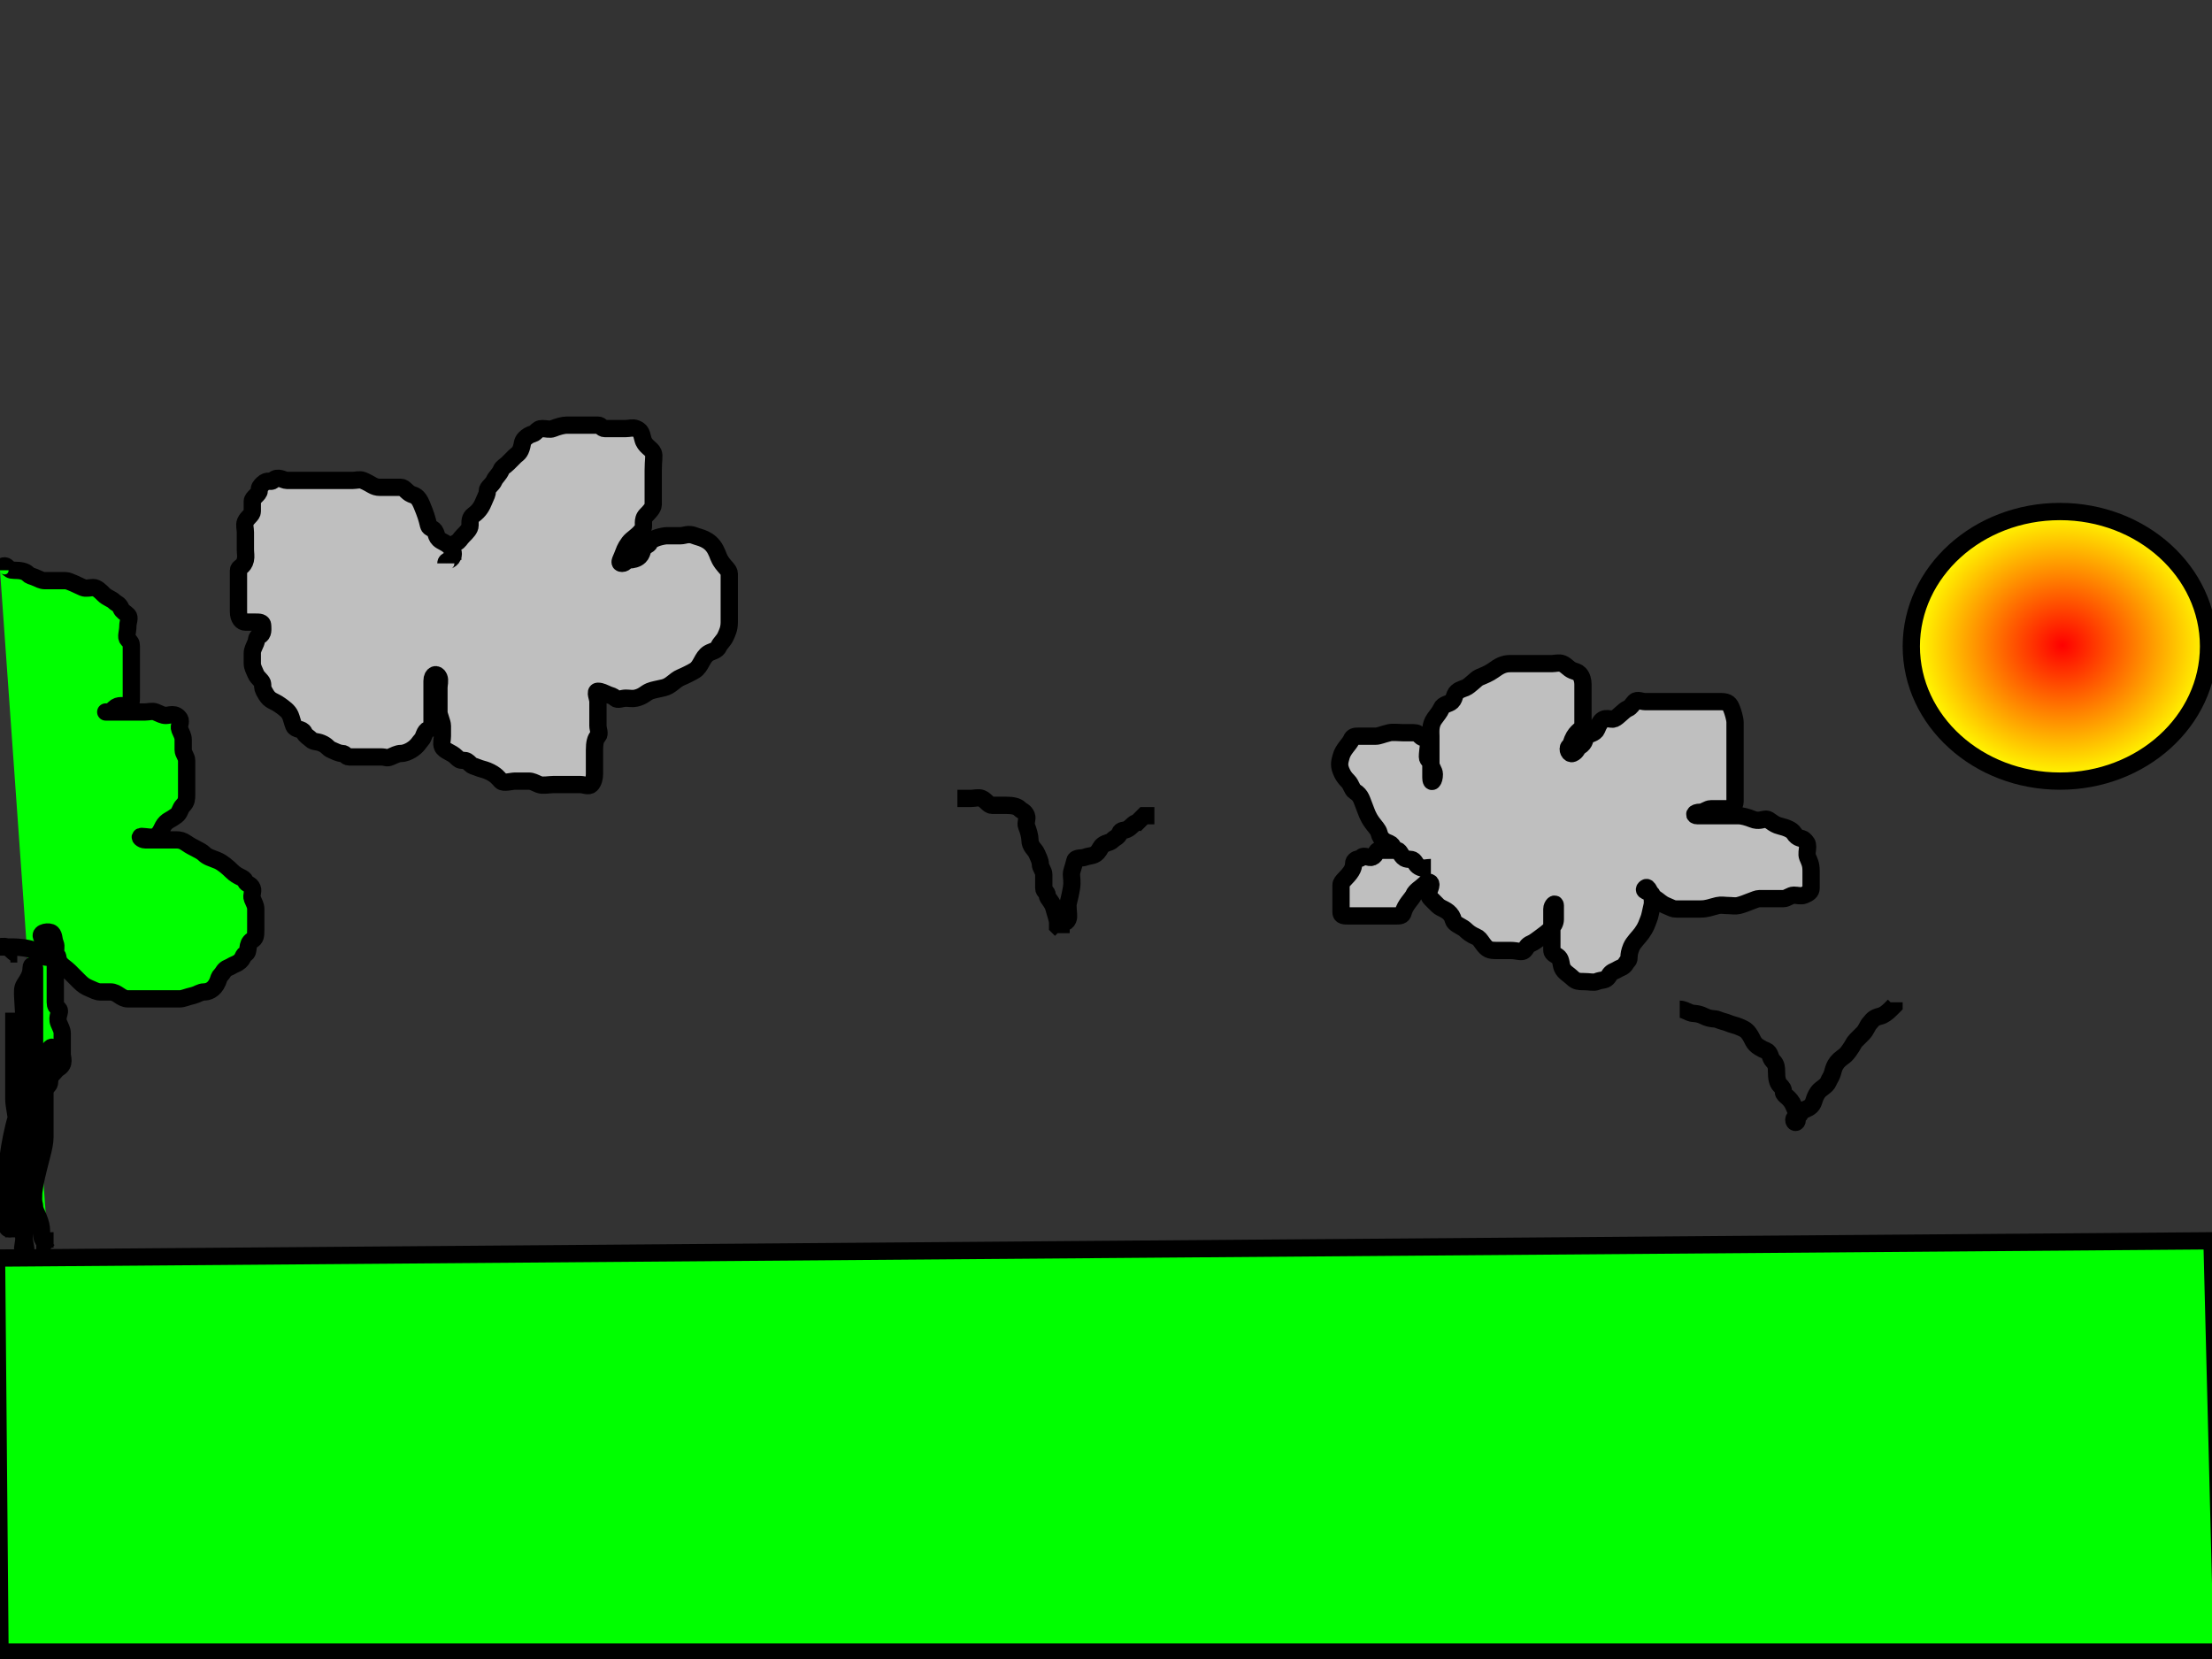
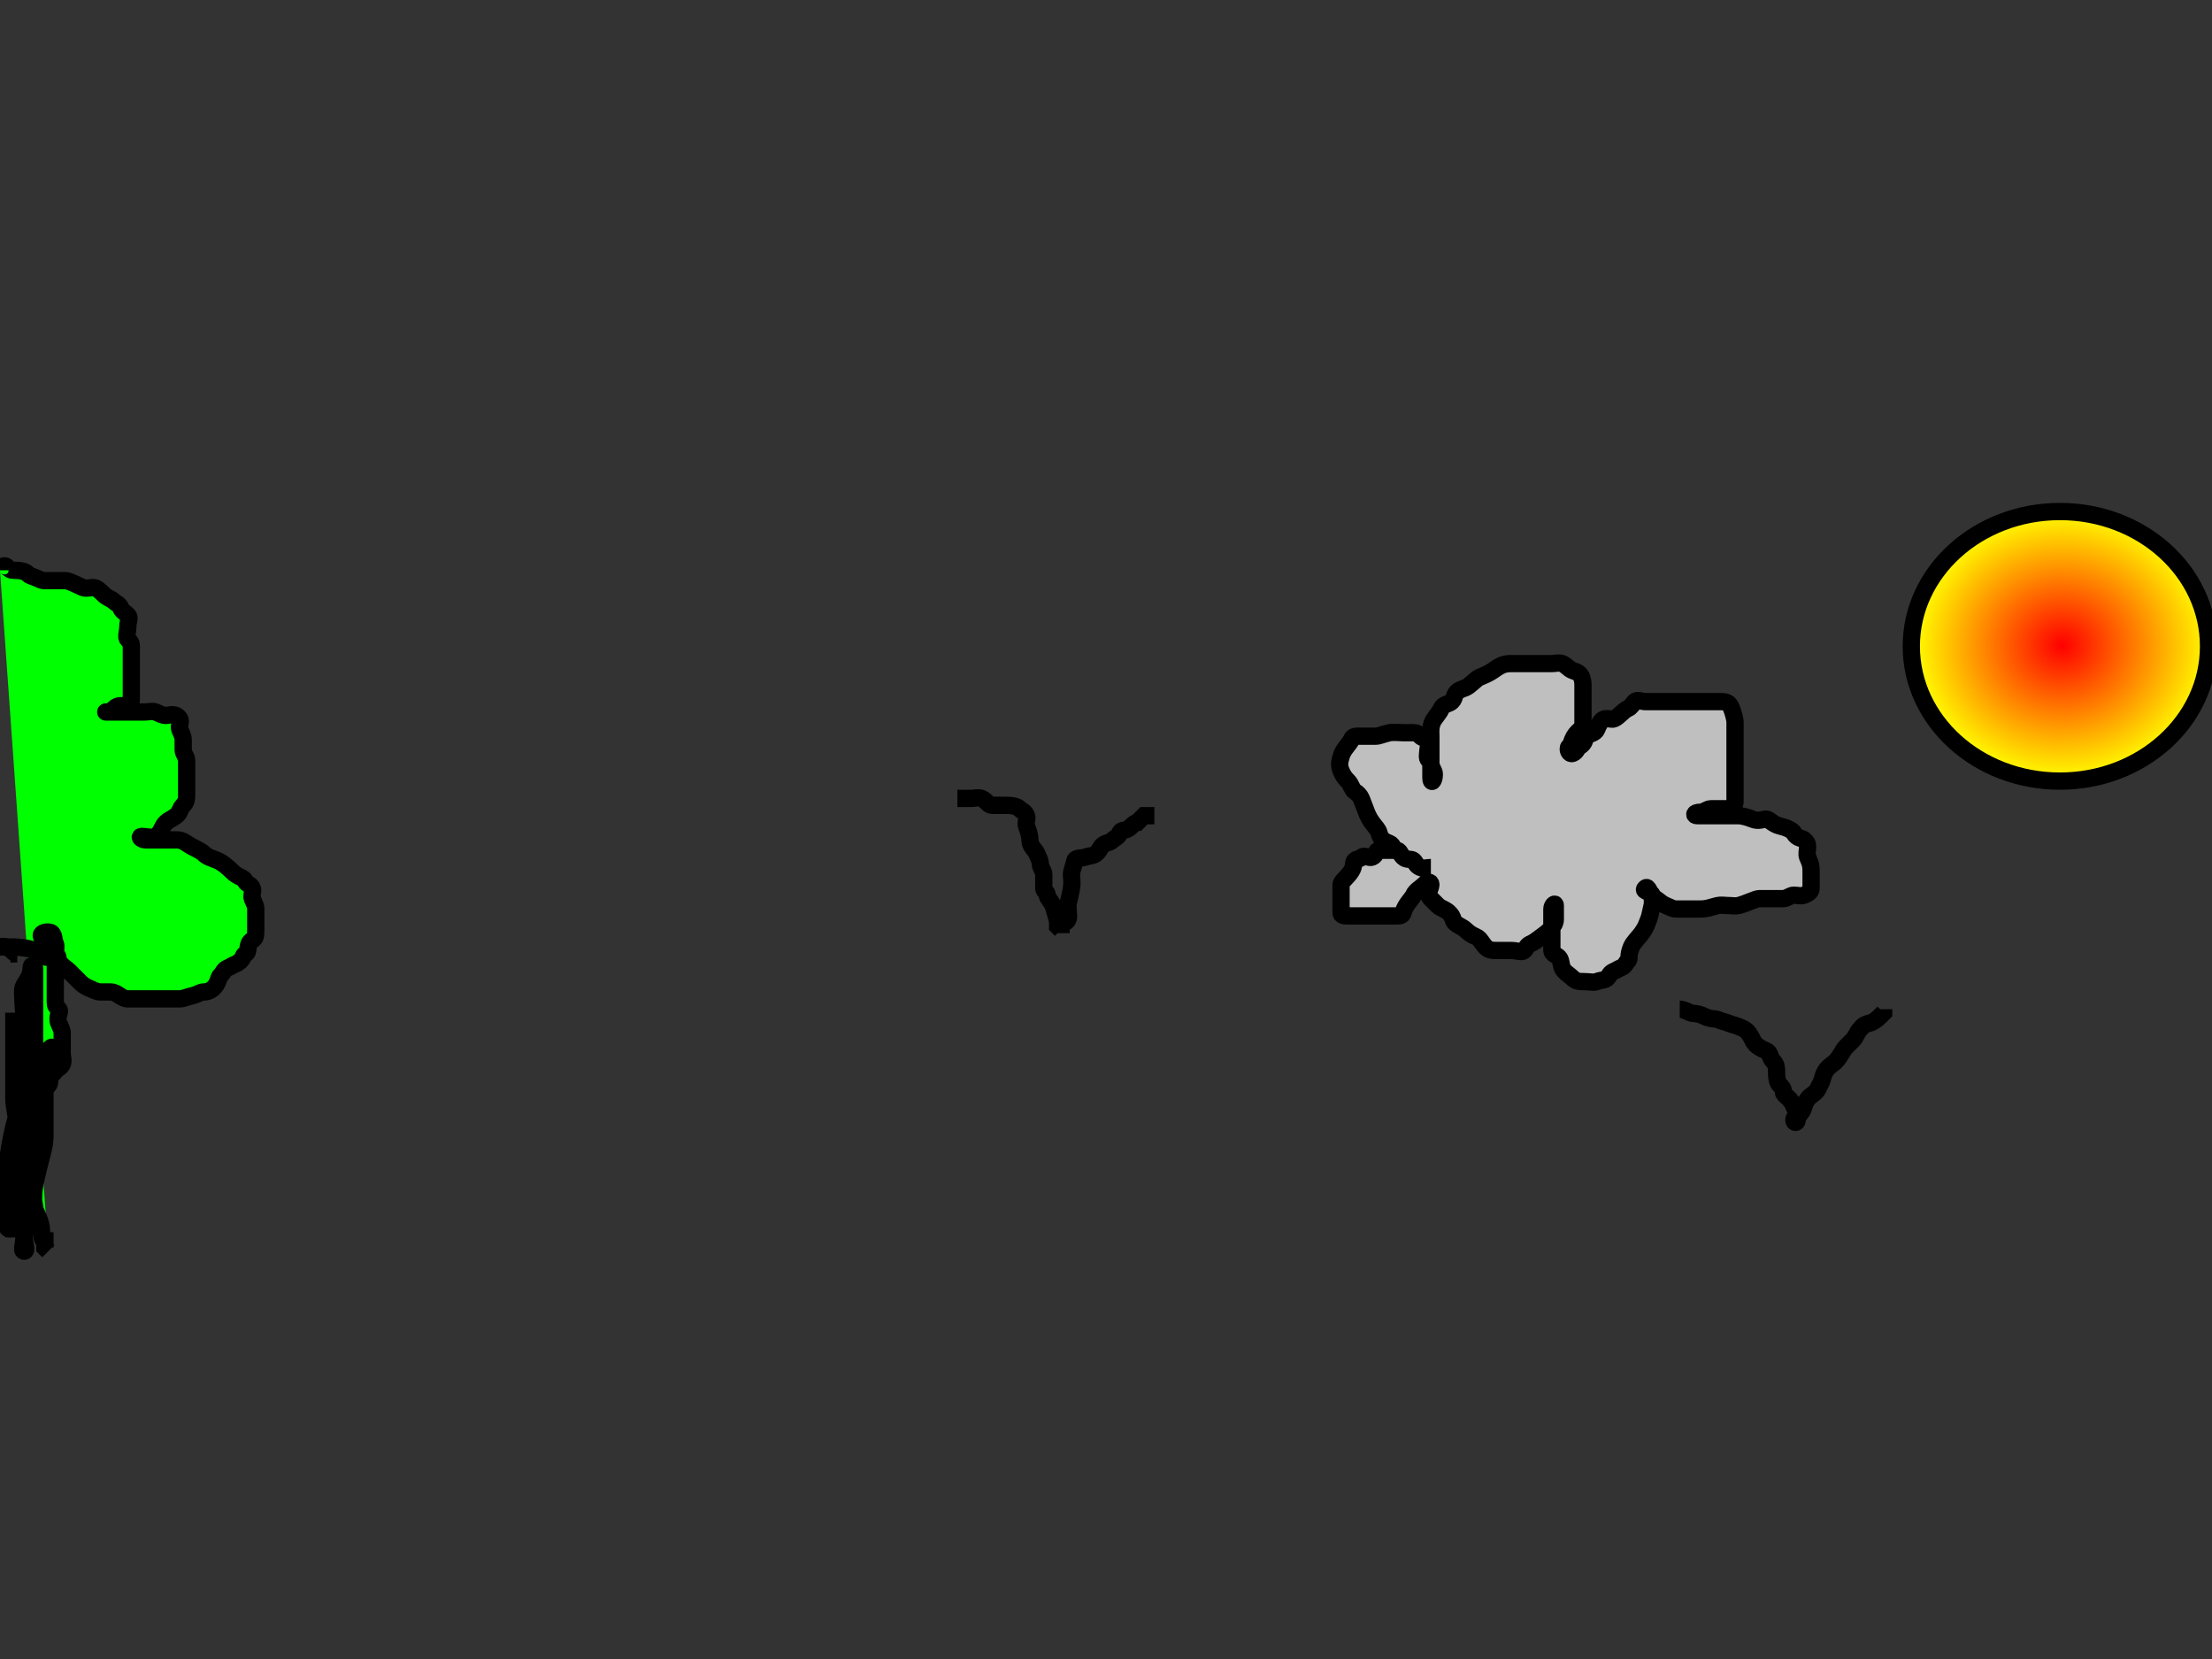
<svg xmlns="http://www.w3.org/2000/svg" width="640" height="480">
  <rect width="100%" height="100%" fill="#333333" stroke="none" />
  <defs>
    <radialGradient fy="0.18" fx="0.199" r="0.5" cy="0.18" cx="0.199" id="svg_32">
      <stop stop-color="#ff0000" offset="0" />
      <stop stop-color="#ffff00" offset="1" />
    </radialGradient>
    <radialGradient fy="0.473" fx="0.422" r="0.5" cy="0.473" cx="0.422" id="svg_33">
      <stop stop-color="#ff0000" offset="0" />
      <stop stop-color="#ffff00" offset="1" />
    </radialGradient>
    <radialGradient fy="0.488" fx="0.508" r="0.5" cy="0.488" cx="0.508" id="svg_34">
      <stop stop-color="#ff0000" offset="0" />
      <stop stop-color="#ffff00" offset="1" />
    </radialGradient>
    <radialGradient fy="0.5" fx="0.504" r="0.5" cy="0.5" cx="0.504" id="svg_35">
      <stop stop-color="#ff0000" offset="0" />
      <stop stop-color="#ffff00" offset="1" />
    </radialGradient>
    <radialGradient fy="0.496" fx="0.508" r="0.5" cy="0.496" cx="0.508" id="svg_36">
      <stop stop-color="#ff0000" offset="0" />
      <stop stop-color="#ffff00" offset="1" />
    </radialGradient>
    <radialGradient fy="0.496" fx="0.508" r="0.5" cy="0.496" cx="0.508" id="svg_37">
      <stop stop-color="#ff0000" offset="0" />
      <stop stop-color="#ffff00" offset="1" />
    </radialGradient>
  </defs>
  <g>
    <title>Layer 1</title>
-     <path id="svg_1" d="m-1,364l641,-5l3,119l-643,0l-1,-114z" stroke-width="5" stroke="#000000" fill="#00ff00" />
-     <path d="m129,163c0,-1 1.459,-0.693 2,-2c0.383,-0.924 0,-2 -1,-3c-1,-1 -2.293,-1.293 -3,-2c-0.707,-0.707 -0.617,-1.076 -1,-2c-0.541,-1.307 -1.77,-1.027 -2,-2c-0.514,-2.176 -0.852,-3.228 -2,-6c-1.082,-2.613 -2.076,-2.617 -3,-3c-1.307,-0.541 -2,-2 -3,-2c-1,0 -2,0 -3,0c-1,0 -2,0 -3,0c-2,0 -2.387,-0.918 -5,-2c-0.924,-0.383 -2,0 -3,0c-1,0 -2,0 -3,0c-2,0 -3,0 -4,0c-2,0 -4,0 -7,0c-2,0 -3,0 -5,0c-1,0 -2.586,-1.414 -4,0c-0.707,0.707 -1.586,-0.414 -3,1c-0.707,0.707 -1,1 -1,2c0,1 -2,2 -2,3c0,1 0,2 0,3c0,1 -1.459,1.693 -2,3c-0.383,0.924 0,2 0,3c0,2 0,3 0,5c0,1 0.23,2.027 0,3c-0.514,2.176 -2,2 -2,3c0,1 0,2 0,3c0,1 0,2 0,3c0,1 0,2 0,3c0,1 0,2 0,3c0,2 1,3 2,3c1,0 2,0 3,0c1,0 2,0 2,1c0,1 0.307,2.459 -1,3c-0.924,0.383 -0.617,1.076 -1,2c-0.541,1.307 -1,2 -1,3c0,1 0,2 0,3c0,1 0.617,2.076 1,3c0.541,1.307 2,2 2,3c0,1 -0.051,1.299 1,3c1.176,1.902 2.186,1.693 4,3c1.147,0.827 2.459,1.693 3,3c0.383,0.924 0.617,2.076 1,3c0.541,1.307 2.459,0.693 3,2c0.383,0.924 1.293,1.293 2,2c0.707,0.707 1.693,0.459 3,1c1.848,0.765 1.693,1.459 3,2c0.924,0.383 2,1 3,1c1,0 1,1 2,1c1,0 2,0 3,0c1,0 2,0 3,0c1,0 2,0 3,0c2,0 1.693,0.541 3,0c0.924,-0.383 2,-1 3,-1c1,0 2.149,-0.474 3,-1c1.902,-1.176 2.293,-2.293 3,-3c0.707,-0.707 0.693,-2.459 2,-3c0.924,-0.383 1,-1 1,-2c0,-1 0,-2 0,-3c0,-1 0,-2 0,-3c0,-1 0,-2 0,-3c0,-1 0,-2 0,-3c0,-2 1.459,-2.307 2,-1c0.383,0.924 0,2 0,3c0,1 0,3 0,4c0,1 0,2 0,3c0,1 1,3 1,4c0,1 0,2 0,3c0,1 -0.383,2.076 0,3c0.541,1.307 2.586,1.586 4,3c0.707,0.707 1,1 2,1c1,0 1.293,0.293 2,1c0.707,0.707 1.076,0.617 2,1c1.307,0.541 2.076,0.617 3,1c2.613,1.082 3.293,2.293 4,3c0.707,0.707 3,0 4,0c1,0 2,0 4,0c1,0 1.693,0.459 3,1c0.924,0.383 3,0 4,0c2,0 3,0 5,0c1,0 2,0 3,0c1,0 2.293,0.707 3,0c0.707,-0.707 1,-2 1,-3c0,-1 0,-2 0,-3c0,-1 0,-3 0,-4c0,-2 0.293,-3.293 1,-4c0.707,-0.707 0,-2 0,-3c0,-2 0,-3 0,-4c0,-1 0,-2 0,-3c0,-1 -1,-3 0,-3c1,0 1.693,0.459 3,1c0.924,0.383 1.293,0.293 2,1c0.707,0.707 2,0 3,0c1,0 2.027,0.23 3,0c2.176,-0.514 2.693,-1.459 4,-2c0.924,-0.383 2.053,-0.54 4,-1c2.176,-0.514 3.152,-2.235 5,-3c1.307,-0.541 3.149,-1.474 4,-2c1.902,-1.176 2.098,-3.824 4,-5c0.851,-0.526 2.459,-0.693 3,-2c0.383,-0.924 1.459,-1.693 2,-3c0.383,-0.924 1,-2 1,-4c0,-1 0,-2 0,-3c0,-1 0,-2 0,-3c0,-1 0,-3 0,-4c0,-2 0,-3 0,-4c0,-1 -1.173,-1.853 -2,-3c-1.307,-1.814 -1.056,-2.237 -2,-4c-1.701,-3.179 -4.693,-3.459 -6,-4c-1.848,-0.765 -3,0 -4,0c-1,0 -2,0 -4,0c-1,0 -4.459,0.693 -5,2c-0.383,0.924 -1.459,0.693 -2,2c-0.383,0.924 -0.293,1.293 -1,2c-0.707,0.707 -2,1 -3,1c-1,0 -1,1 -2,1c-1,0 -0.541,-0.693 0,-2c0.765,-1.848 0.693,-2.186 2,-4c0.827,-1.147 2.824,-2.098 4,-4c0.526,-0.851 -0.414,-2.586 1,-4c0.707,-0.707 2,-2 2,-3c0,-1 0,-2 0,-3c0,-1 0,-3 0,-4c0,-1 0,-2 0,-3c0,-3 0.383,-4.076 0,-5c-0.541,-1.307 -2.486,-1.824 -3,-4c-0.46,-1.946 -0.693,-2.459 -2,-3c-0.924,-0.383 -2,0 -3,0c-1,0 -2,0 -3,0c-1,0 -2,0 -3,0c-1,0 -1,-1 -2,-1c-1,0 -3,0 -4,0c-2,0 -3,0 -5,0c-1,0 -2.693,0.459 -4,1c-0.924,0.383 -2,0 -3,0c-1,0 -1.293,0.293 -2,1c-0.707,0.707 -1.149,0.474 -2,1c-1.902,1.176 -1.77,2.027 -2,3c-0.514,2.176 -1.293,2.293 -2,3c-0.707,0.707 -1,1 -2,2c-1,1 -1.617,1.076 -2,2c-0.541,1.307 -1.617,2.076 -2,3c-0.541,1.307 -2,2 -2,3c0,1 -0.235,1.152 -1,3c-0.541,1.307 -1.186,2.693 -3,4c-1.147,0.827 -1,2 -1,3c0,1 -1,2 -2,3c-1,1 -1.076,1.617 -2,2c-1.307,0.541 -1,2 -1,3l0,1l0,1l0,-2" id="svg_2" stroke-linecap="null" stroke-linejoin="null" stroke-dasharray="null" stroke-width="5" stroke="#000000" fill="#bfbfbf" />
    <path d="m277,231c1,0 2,0 4,0c1,0 2.076,-0.383 3,0c1.307,0.541 2,2 3,2c1,0 3,0 4,0c2,0 3.293,0.293 4,1c0.707,0.707 1.459,0.693 2,2c0.383,0.924 -0.383,2.076 0,3c0.541,1.307 1,3 1,4c0,2 1.459,2.693 2,4c0.383,0.924 1,2 1,3c0,1 1,2 1,3c0,1 0,2 0,4c0,1 1,1 1,2c0,1 1.486,1.824 2,4c0.23,0.973 1,3 1,4l0,1l1,1l0,1" id="svg_3" stroke-linecap="null" stroke-linejoin="null" stroke-dasharray="null" stroke-width="5" stroke="#000000" fill="none" />
    <path d="m306,267c1,0 2.459,0.307 3,-1c0.383,-0.924 0,-2 0,-4c0,-1 0.493,-1.879 1,-5c0.32,-1.974 0,-3 0,-4c0,-1 0.486,-1.824 1,-4c0.23,-0.973 2.076,-0.617 3,-1c1.307,-0.541 2.824,-0.098 4,-2c0.526,-0.851 0.693,-1.459 2,-2c0.924,-0.383 1.293,-0.293 2,-1c0.707,-0.707 1.459,-0.693 2,-2c0.383,-0.924 1.076,-0.617 2,-1c1.307,-0.541 2,-2 3,-2l2,-2l3,0" id="svg_4" stroke-linecap="null" stroke-linejoin="null" stroke-dasharray="null" stroke-width="5" stroke="#000000" fill="none" />
-     <path d="m486,292c1,0 1.693,0.459 3,1c0.924,0.383 2,0 4,1c2,1 3.076,0.617 4,1c1.307,0.541 2.076,0.617 3,1c1.307,0.541 2.076,0.617 3,1c1.307,0.541 2.173,0.853 3,2c1.307,1.814 1.098,2.824 3,4c0.851,0.526 1.076,0.617 2,1c1.307,0.541 1,2 2,3c1,1 1,2 1,3c0,2 0.293,3.293 1,4c0.707,0.707 1,1 1,2c0,1 1.918,1.387 3,4c0.383,0.924 1,2 1,4c0,1 -1,1 -1,0c0,-1 1.459,-0.693 2,-2c0.383,-0.924 2,-1 3,-2c1,-1 0.693,-2.186 2,-4c0.827,-1.147 2.459,-1.693 3,-3c0.383,-0.924 0.617,-1.076 1,-2c0.541,-1.307 0.435,-3.151 3,-5c0.811,-0.585 1.173,-0.853 2,-2c1.307,-1.814 1.293,-2.293 2,-3c0.707,-0.707 1,-1 2,-2c1,-1 1.293,-2.293 2,-3c0.707,-0.707 0.824,-1.486 3,-2c0.973,-0.23 2,-1 3,-2l1,-1l0,-1" id="svg_5" stroke-linecap="null" stroke-linejoin="null" stroke-dasharray="null" stroke-width="5" stroke="#000000" fill="none" />
+     <path d="m486,292c1,0 1.693,0.459 3,1c0.924,0.383 2,0 4,1c2,1 3.076,0.617 4,1c1.307,0.541 2.076,0.617 3,1c1.307,0.541 2.076,0.617 3,1c1.307,0.541 2.173,0.853 3,2c1.307,1.814 1.098,2.824 3,4c0.851,0.526 1.076,0.617 2,1c1.307,0.541 1,2 2,3c1,1 1,2 1,3c0,2 0.293,3.293 1,4c0.707,0.707 1,1 1,2c0,1 1.918,1.387 3,4c0.383,0.924 1,2 1,4c0,1 -1,1 -1,0c0,-1 1.459,-0.693 2,-2c1,-1 0.693,-2.186 2,-4c0.827,-1.147 2.459,-1.693 3,-3c0.383,-0.924 0.617,-1.076 1,-2c0.541,-1.307 0.435,-3.151 3,-5c0.811,-0.585 1.173,-0.853 2,-2c1.307,-1.814 1.293,-2.293 2,-3c0.707,-0.707 1,-1 2,-2c1,-1 1.293,-2.293 2,-3c0.707,-0.707 0.824,-1.486 3,-2c0.973,-0.23 2,-1 3,-2l1,-1l0,-1" id="svg_5" stroke-linecap="null" stroke-linejoin="null" stroke-dasharray="null" stroke-width="5" stroke="#000000" fill="none" />
    <path d="m414,251c-1,0 -2.076,0.383 -3,0c-1.307,-0.541 -1.293,-1.293 -2,-2c-0.707,-0.707 -2,0 -3,-1c-1,-1 -1,-2 -2,-2c-1,0 -0.693,-1.459 -2,-2c-0.924,-0.383 -2.486,-0.824 -3,-3c-0.23,-0.973 -1.173,-1.853 -2,-3c-1.307,-1.814 -1.617,-3.076 -2,-4c-1.082,-2.613 -1.098,-3.824 -3,-5c-0.851,-0.526 -1,-2 -2,-3c-1,-1 -1.459,-1.693 -2,-3c-0.765,-1.848 -0.23,-3.027 0,-4c0.514,-2.176 2.459,-3.693 3,-5c0.383,-0.924 1,-1 2,-1c1,0 3,0 5,0c1,0 1.824,-0.486 4,-1c0.973,-0.23 3,0 4,0c1,0 2,0 3,0c1,0 1.293,0.293 2,1c0.707,0.707 1.293,0.293 2,1c0.707,0.707 0,3 0,5c0,1 1,1 1,2c0,1 1,2 1,3c0,2 -1,3 -1,1c0,-1 0,-3 0,-4c0,-2 0,-3 0,-5c0,-1 0,-2 0,-3c0,-1 -0.307,-3.186 1,-5c0.827,-1.147 1.617,-2.076 2,-3c0.541,-1.307 2.293,-1.293 3,-2c0.707,-0.707 0.617,-1.076 1,-2c0.541,-1.307 2.076,-1.617 3,-2c1.307,-0.541 3.076,-2.617 4,-3c1.307,-0.541 2.853,-1.173 4,-2c1.814,-1.307 3,-2 5,-2c1,0 3,0 4,0c2,0 3,0 4,0c1,0 2,0 4,0c1,0 2.076,-0.383 3,0c1.307,0.541 1.693,1.459 3,2c0.924,0.383 1.293,0.293 2,1c0.707,0.707 1,2 1,3c0,1 0,2 0,3c0,1 0,2 0,3c0,1 0,2 0,3c0,1 0,2 0,3c0,1 -1.918,1.387 -3,4c-0.383,0.924 -0.293,1.293 -1,2c-0.707,0.707 0.076,2.383 1,2c1.307,-0.541 1.149,-1.474 2,-2c1.902,-1.176 1.293,-2.293 2,-3c0.707,-0.707 2.459,-0.693 3,-2c0.383,-0.924 0.474,-1.149 1,-2c1.176,-1.902 3.076,-0.617 4,-1c1.307,-0.541 2.693,-2.459 4,-3c0.924,-0.383 1.293,-1.293 2,-2c0.707,-0.707 2,0 3,0c2,0 3,0 5,0c1,0 2,0 3,0c1,0 3,0 4,0c1,0 2,0 4,0c1,0 2,0 3,0c1,0 2,0 3,0c2,0 2.459,0.693 3,2c0.383,0.924 1,3 1,4c0,1 0,2 0,3c0,1 0,2 0,3c0,1 0,2 0,3c0,1 0,2 0,3c0,1 0,3 0,4c0,1 0,2 0,3c0,1 0,2 0,4c0,1 -1,2 -2,2c-2,0 -3,0 -5,0c-1,0 -2,1 -3,1c-2,0 -2,1 -1,1c1,0 3,0 4,0c1,0 3,0 4,0c1,0 3,0 4,0c1,0 2.693,0.459 4,1c1.848,0.765 3,0 4,0c1,0 1.824,1.486 4,2c1.946,0.46 3.474,1.149 4,2c1.176,1.902 2.293,1.293 3,2c0.707,0.707 1,1 1,2c0,1 -0.383,2.076 0,3c0.541,1.307 1,2 1,4c0,2 0,3 0,5c0,1 -0.693,1.459 -2,2c-0.924,0.383 -2,0 -3,0c-1,0 -2,1 -3,1c-1,0 -2,0 -3,0c-1,0 -3,0 -4,0c-1,0 -3.824,1.486 -6,2c-0.973,0.23 -2,0 -3,0c-1,0 -2.027,-0.23 -3,0c-2.176,0.514 -3,1 -5,1c-1,0 -2,0 -3,0c-1,0 -2,0 -4,0c-1,0 -1.152,-0.235 -3,-1c-1.307,-0.541 -2.149,-1.474 -3,-2c-1.902,-1.176 -2,-4 -3,-3c-1,1 2,1 2,2c0,1 0.23,2.027 0,3c-0.514,2.176 -0.617,3.076 -1,4c-0.541,1.307 -0.693,2.186 -2,4c-0.827,1.147 -2.459,2.693 -3,4c-1.148,2.772 -0.293,3.293 -1,4c-0.707,0.707 -0.693,1.459 -2,2c-0.924,0.383 -1.076,0.617 -2,1c-1.307,0.541 -1.293,1.293 -2,2c-0.707,0.707 -1.693,0.459 -3,1c-0.924,0.383 -2,0 -4,0c-1,0 -2,0 -3,-1c-1,-1 -2.459,-1.693 -3,-3c-0.383,-0.924 -0.293,-2.293 -1,-3c-0.707,-0.707 -2,-1 -2,-2c0,-1 0,-2 0,-3c0,-1 0,-2 0,-3c0,-1 0,-2 0,-3c0,-1 0,-2 0,-3c0,-1 1,-2 1,-1c0,1 0,3 0,4c0,2 -2.186,3.693 -4,5c-1.147,0.827 -2.076,1.617 -3,2c-1.307,0.541 -1.293,1.293 -2,2c-0.707,0.707 -2,0 -4,0c-1,0 -3,0 -4,0c-2,0 -2.693,-0.186 -4,-2c-0.827,-1.147 -1.076,-1.617 -2,-2c-1.307,-0.541 -2.293,-1.293 -3,-2c-0.707,-0.707 -2.293,-1.293 -3,-2c-0.707,-0.707 -0.474,-1.149 -1,-2c-1.176,-1.902 -3,-2 -4,-3c-1,-1 -1.293,-1.293 -2,-2c-1.414,-1.414 0,-3 0,-4c0,-1 -1,-1 -2,0c-1,1 -2.459,1.693 -3,3c-0.383,0.924 -2.486,2.824 -3,5c-0.23,0.973 -1,1 -2,1c-2,0 -3,0 -5,0c-1,0 -2,0 -3,0c-1,0 -2,0 -3,0c-1,0 -2,0 -3,0c-1,0 -2,0 -2,-1c0,-1 0,-2 0,-4c0,-1 0,-3 0,-4c0,-1 1.824,-2.098 3,-4c1.051,-1.701 0.293,-2.293 1,-3c0.707,-0.707 1.293,-0.293 2,-1c0.707,-0.707 2.076,0.383 3,0c1.307,-0.541 1,-2 2,-2c1,0 2,0 4,0l1,0l1,0" id="svg_6" stroke-linecap="null" stroke-linejoin="null" stroke-dasharray="null" stroke-width="5" stroke="#000000" fill="#bfbfbf" />
    <path d="m0,165c0,-1 1.293,-1.707 2,-1c0.707,0.707 1,1 2,1c2,0 3.293,0.293 4,1c0.707,0.707 1.076,0.617 2,1c1.307,0.541 2,1 3,1c1,0 2,0 3,0c1,0 2,0 3,0c1,0 3.693,1.459 5,2c0.924,0.383 2,0 3,0c1,0 2,1 3,2c1,1 2.293,1.293 3,2c0.707,0.707 1.459,0.693 2,2c0.383,0.924 1.293,1.293 2,2c0.707,0.707 0,2 0,3c0,2 -0.707,3.293 0,4c0.707,0.707 1,1 1,2c0,1 0,2 0,3c0,1 0,2 0,3c0,1 0,2 0,3c0,1 0,2 0,3c0,1 0,2 0,3c0,1 -0.076,1.617 -1,2c-1.307,0.541 -2.586,-0.414 -4,1c-0.707,0.707 -1,1 -2,1c-1,0 0,0 1,0c2,0 3,0 4,0c1,0 2,0 3,0c1,0 2,0 3,0c1,0 2.076,-0.383 3,0c1.307,0.541 2,1 3,1c1,0 2.824,-0.902 4,1c0.526,0.851 -0.383,2.076 0,3c0.541,1.307 1,2 1,3c0,1 0,2 0,3c0,1 1,2 1,3c0,1 0,2 0,3c0,1 0,2 0,4c0,1 0,2 0,3c0,1 0,2 -1,3c-1,1 -0.853,2.173 -2,3c-1.814,1.307 -2.293,1.293 -3,2c-1.414,1.414 -1.098,2.824 -3,4c-0.851,0.526 -3,0 -4,0c-1,0 0,1 1,1c1,0 4,0 5,0c2,0 3,0 4,0c1,0 1.853,0.173 3,1c1.814,1.307 4,2 5,3c1,1 2.152,1.235 4,2c1.307,0.541 3,2 4,3c2,2 3.459,1.693 4,3c0.383,0.924 1.459,0.693 2,2c0.383,0.924 -0.383,2.076 0,3c0.541,1.307 1,2 1,3c0,1 0,2 0,3c0,1 0,2 0,3c0,2 -0.149,2.474 -1,3c-1.902,1.176 -0.693,3.459 -2,4c-0.924,0.383 -0.387,1.918 -3,3c-0.924,0.383 -1.076,0.617 -2,1c-1.307,0.541 -1.293,1.293 -2,2c-0.707,0.707 -0.617,1.076 -1,2c-1.082,2.613 -3,3 -4,3c-1,0 -2.027,0.77 -3,1c-2.176,0.514 -3,1 -4,1c-1,0 -2,0 -3,0c-1,0 -2,0 -3,0c-1,0 -2,0 -3,0c-1,0 -2,0 -3,0c-1,0 -2,0 -3,0c-2,0 -3,-2 -5,-2c-1,0 -2,0 -3,0c-1,0 -2.076,-0.617 -3,-1c-1.307,-0.541 -2,-1 -3,-2c-1,-1 -2,-2 -3,-3c-1,-1 -2.459,-1.693 -3,-3c-0.383,-0.924 -0.076,-1.617 -1,-2c-1.307,-0.541 -1,-2 -2,-3c-1,-1 -1.617,-1.076 -2,-2c-0.541,-1.307 2.293,-1.707 3,-1c0.707,0.707 0.459,1.693 1,3c0.383,0.924 0,2 0,3c0,1 0,2 0,3c0,1 0,2 0,3c0,1 0,2 0,3c0,2 0,3 0,5c0,1 0.293,1.293 1,2c0.707,0.707 -0.765,2.152 0,4c0.541,1.307 1,2 1,3c0,1 0,2 0,3c0,1 0,2 0,3c0,1 0.902,2.824 -1,4c-0.851,0.526 -1,1 -2,2c-1,1 -0.293,2.293 -1,3c-0.707,0.707 -2.293,2.293 -3,3c-0.707,0.707 -1,2 -1,3c0,1 0.707,2.293 0,3c-0.707,0.707 -1,1 -1,2c0,1 0,2 0,3c0,1 0,2 0,3c0,2 0,3 0,4c0,1 0,2 0,3c0,1 0,2 0,3c0,2 0,3 0,5c0,1 1,2 1,3c0,1 0.459,1.693 1,3c0.765,1.848 1,3 1,4c0,1 0,3 1,3l0,1l0,1l1,1" id="svg_7" stroke-linecap="null" stroke-linejoin="null" stroke-dasharray="null" stroke-width="5" stroke="#000000" fill="#00ff00" />
    <path d="m14,277c-2,0 -2.693,-1.459 -4,-2c-1.848,-0.765 -5,-1 -6,-1c-1,0 -2,0 -3,0c-1,0 -2,0 -3,0c-1,0 0,0 1,0c1,0 2.076,-0.383 3,0c1.307,0.541 2,2 3,2l-1,0l-1,0" id="svg_8" stroke-linecap="null" stroke-linejoin="null" stroke-dasharray="null" stroke-width="5" stroke="#000000" fill="none" />
    <path d="m4,293c0,1 0,6 0,7c0,2 0,3 0,4c0,1 0,3 0,6c0,2 0,5 0,8c0,2 1,6 1,8c0,1 0.459,3.693 1,5c0.383,0.924 0,2 0,3c0,1 1,1 1,2c0,1 0,2 0,3c0,1 -1,-1 -1,-4c0,-2 -0.493,-3.879 -1,-7c-0.16,-0.987 0,-2 0,-3c0,-1 0.617,-2.076 1,-3c0.541,-1.307 0.949,-4.299 2,-6c1.176,-1.902 2,-2 2,-3c0,-1 0,-2 0,-3c0,-2 0,-3 0,-5c0,-2 0,-4 0,-6c0,-1 0,-2 0,-3c0,-1 0,-2 0,-4c0,-1 0,-3 0,-4c0,-2 0,-4 0,-8c0,-1 -1,-1 -1,0c0,2 -0.824,3.098 -2,5c-1.051,1.701 0,4 0,15c0,6 0,11 0,17c0,4 0,7 0,9c0,1 0,2 0,4c0,2 0,3 0,4c0,1 0,2 0,3c0,2 0,3 0,4c0,2 0,4 0,6c0,4 0,7 0,10c0,3 -1,5 0,5c1,0 0,-2 0,-4c0,-2 0.19,-3.882 2,-7c1.122,-1.934 0.397,-5.061 1,-8c1.531,-7.46 3,-11 3,-14c0,-4 0,-7 0,-8c0,-3 0,-5 0,-6c0,-2 0,-3 0,-5c0,-1 0,2 0,7c0,5 -0.967,11.004 -2,19c-1.939,15.008 -2.918,18.387 -4,21c-0.383,0.924 0,2 0,1c0,-4 0,-7 0,-11c0,-6 0,-11 2,-18c2,-7 2.641,-10.061 4,-17c0.793,-4.046 5,-9 2,-9c-1,0 -2.466,4.749 -5,10c-3.713,7.695 -5.499,13.947 -6,21c-0.425,5.985 0,14 0,18c0,3 0,3 0,3c0,0 -1.459,1.307 -2,0c-0.383,-0.924 0,-3 0,-12c0,-4 -0.118,-8.027 2,-17c0.947,-4.013 2,-5 2,-8c0,-3 1,-4 0,-5c0,0 -1,6 -1,9c0,1 -1,4 -1,5c0,2 0,5 0,9c0,3 0,5 0,10c0,2 0,5 0,8l0,4l0,0l0,0" id="svg_19" stroke-linecap="null" stroke-linejoin="null" stroke-dasharray="null" stroke-width="5" stroke="#000000" fill="none" />
    <ellipse rx="1" id="svg_23" cy="157" cx="560" stroke-linecap="null" stroke-linejoin="null" stroke-dasharray="null" stroke-width="5" stroke="#000000" fill="none" />
    <ellipse rx="1" id="svg_25" cy="118" cx="429" stroke-linecap="null" stroke-linejoin="null" stroke-dasharray="null" stroke-width="5" stroke="#000000" fill="none" />
    <ellipse ry="1" id="svg_28" cy="151" cx="525" stroke-linecap="null" stroke-linejoin="null" stroke-dasharray="null" stroke-width="5" stroke="#000000" fill="#bfbfbf" />
    <ellipse rx="1" id="svg_29" cy="142" cx="551" stroke-linecap="null" stroke-linejoin="null" stroke-dasharray="null" stroke-width="5" stroke="#000000" fill="#bfbfbf" />
    <ellipse ry="3" id="svg_30" cy="149" cx="565" stroke-linecap="null" stroke-linejoin="null" stroke-dasharray="null" stroke-width="5" stroke="#000000" fill="#bfbfbf" />
    <ellipse ry="39" rx="43" id="svg_31" cy="187" cx="596" stroke-linecap="null" stroke-linejoin="null" stroke-dasharray="null" stroke-width="5" stroke="#000000" fill="url(#svg_37)" />
  </g>
</svg>